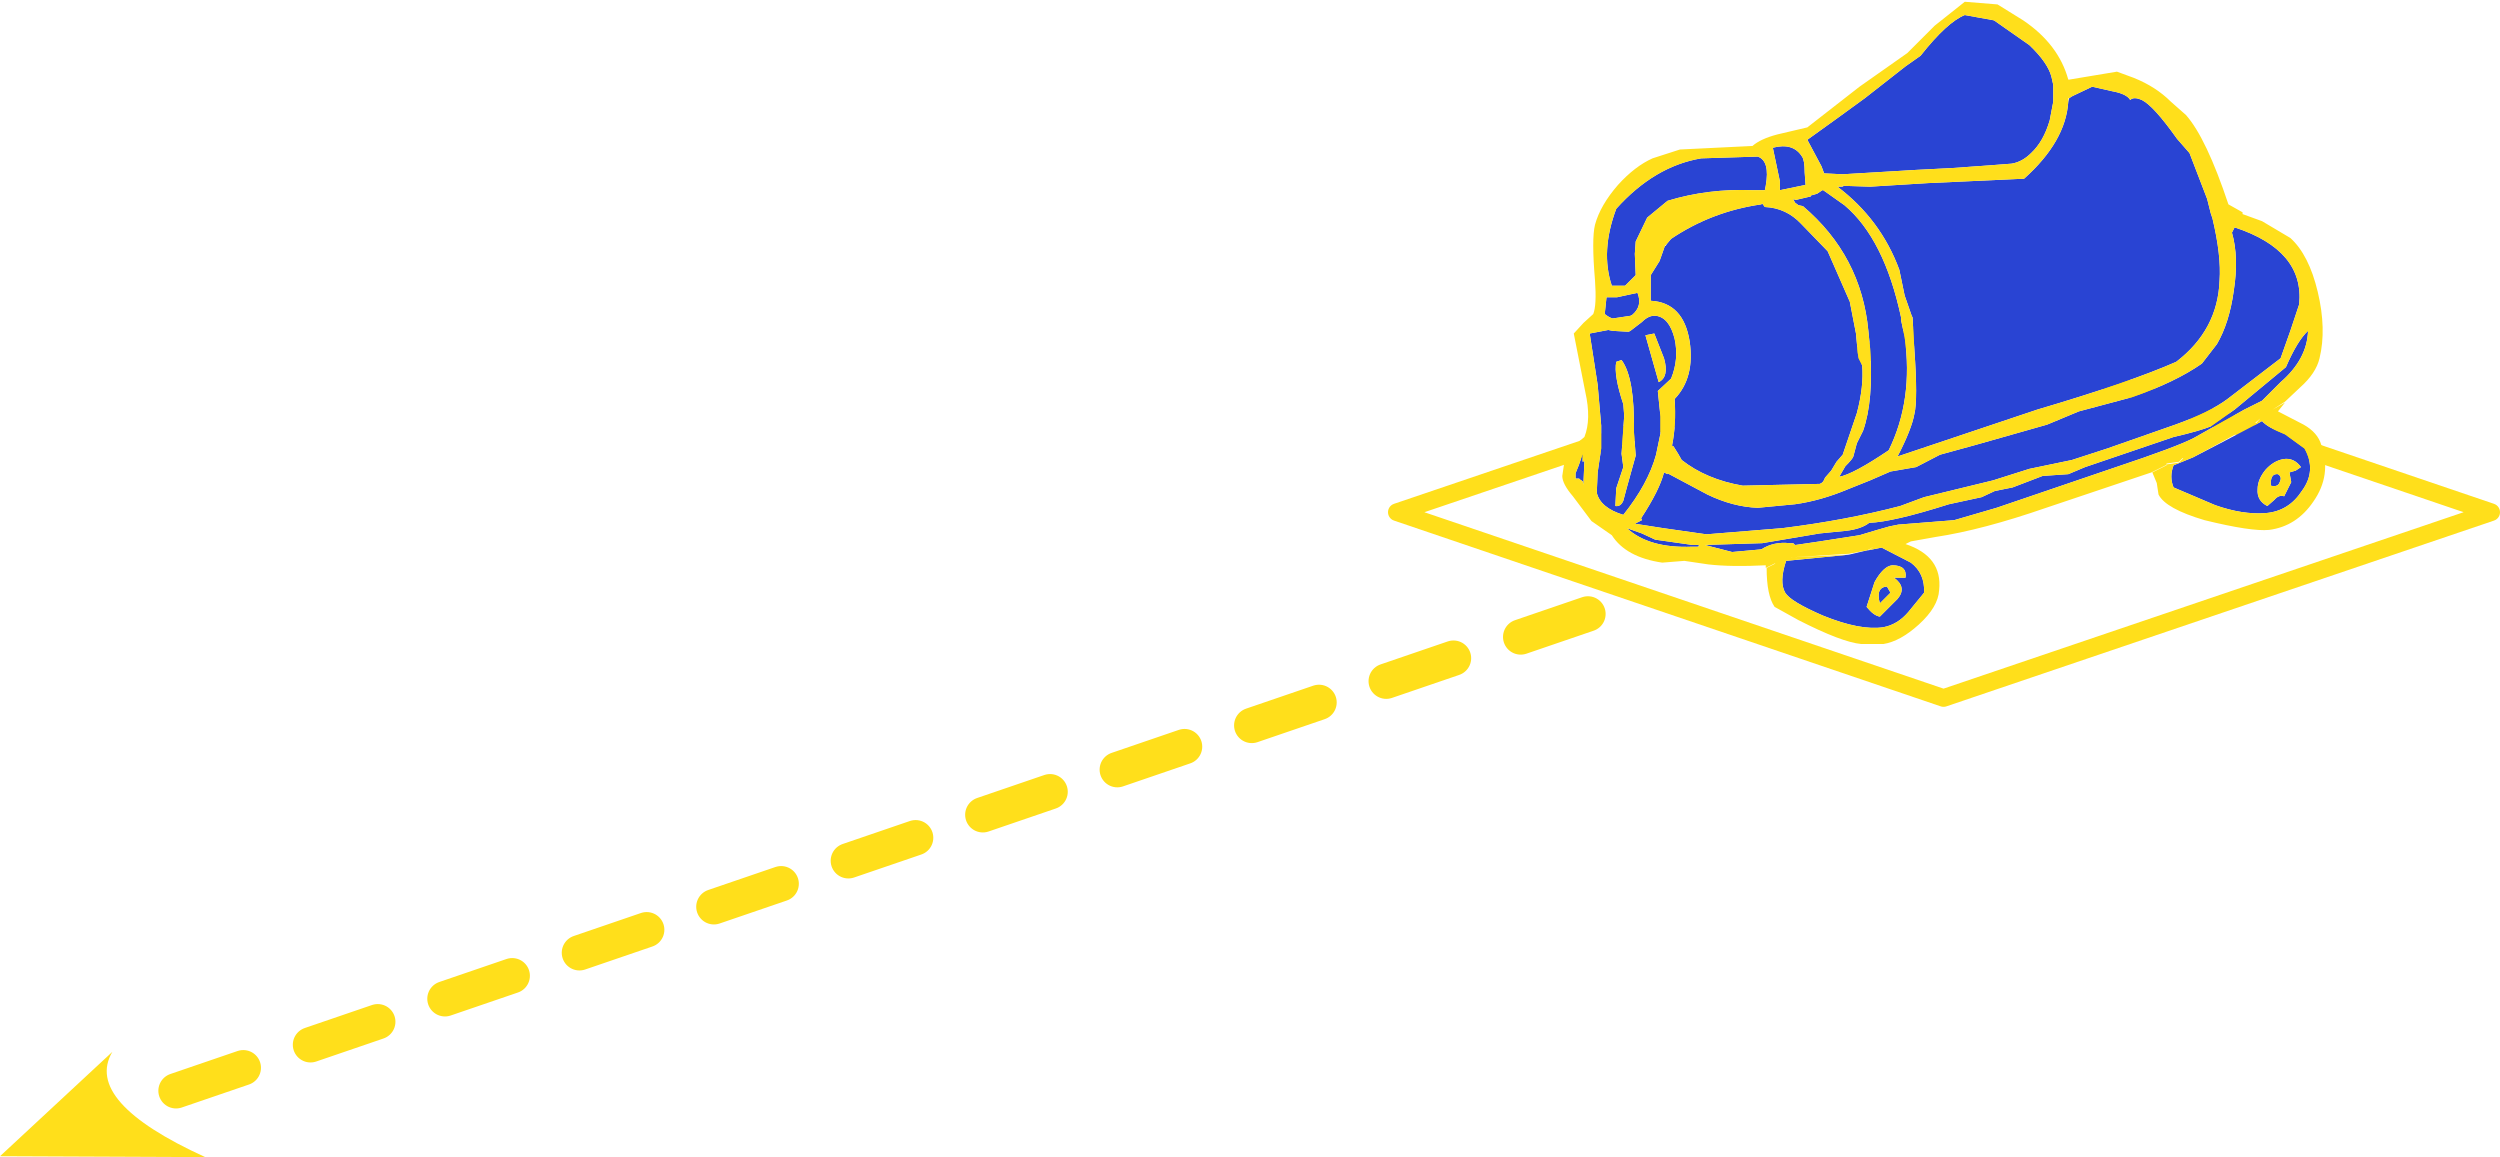
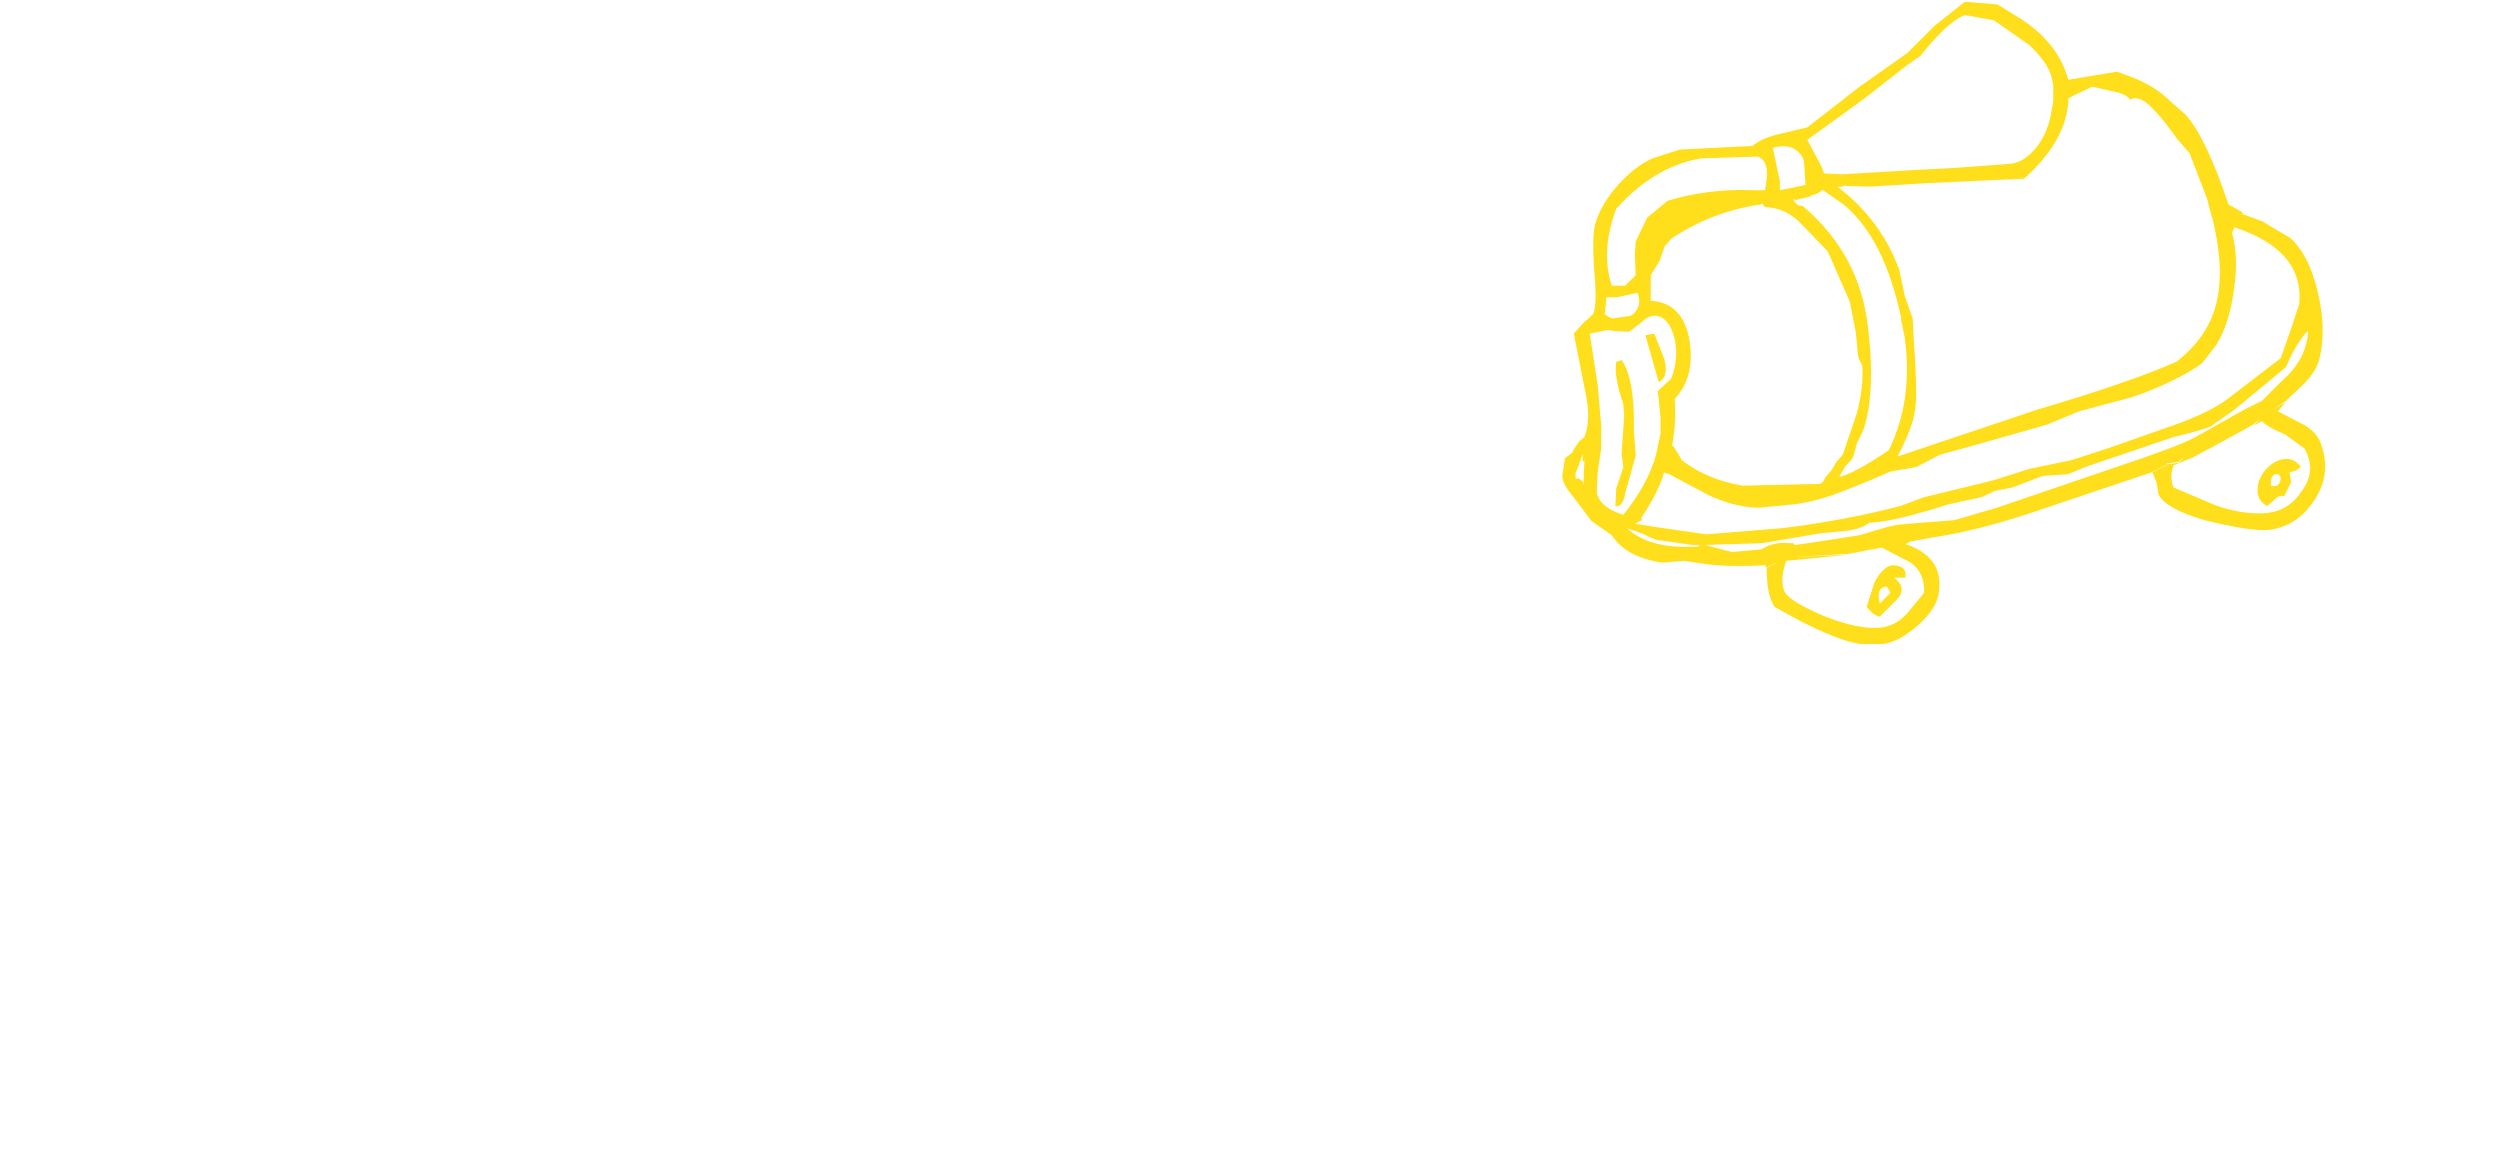
<svg xmlns="http://www.w3.org/2000/svg" height="65.4px" width="141.3px">
  <g transform="matrix(1.0, 0.0, 0.0, 1.0, 109.15, 36.05)">
-     <path d="M-102.8 23.4 L-109.15 29.3 -97.55 29.35 Q-104.45 26.2 -102.8 23.4" fill="#ffdf1b" fill-rule="evenodd" stroke="none" />
-     <path d="M-23.2 -0.05 L-19.4 -1.35 M-91.6 23.0 L-87.8 21.7 M-99.2 25.6 L-95.4 24.3 M-46.0 7.45 L-42.2 6.15 M-53.6 10.0 L-49.8 8.7 M-61.2 12.6 L-57.4 11.3 M-68.8 15.2 L-65.0 13.9 M-76.4 17.8 L-72.6 16.5 M-30.8 2.45 L-27.0 1.15 M-38.4 4.95 L-34.6 3.65 M-84.0 20.4 L-80.2 19.1" fill="none" stroke="#ffdf1b" stroke-linecap="round" stroke-linejoin="round" stroke-width="2.0" />
-     <path d="M31.65 -7.1 L0.7 3.4 -30.2 -7.1 0.75 -17.6 31.65 -7.1 Z" fill="none" stroke="#ffdf1b" stroke-linecap="round" stroke-linejoin="round" stroke-width="1.0" />
-     <path d="M-0.6 -32.9 L-1.45 -32.3 -3.75 -30.5 -5.4 -29.3 -7.0 -28.15 -6.2 -26.65 -6.05 -26.25 -5.0 -26.2 -0.8 -26.45 1.15 -26.55 3.25 -26.7 4.55 -26.8 Q5.15 -26.9 5.65 -27.4 6.35 -28.05 6.7 -29.25 L6.9 -30.3 6.9 -31.25 6.8 -31.7 Q6.6 -32.5 5.55 -33.5 L3.55 -34.9 1.9 -35.2 Q0.9 -34.8 -0.6 -32.9 M7.75 -30.3 Q7.6 -28.05 5.25 -25.95 L-0.2 -25.7 -3.45 -25.5 -5.05 -25.55 -4.95 -25.5 -5.3 -25.5 Q-2.85 -23.65 -1.8 -20.8 L-1.5 -19.35 -1.1 -18.2 -1.05 -18.1 -1.0 -17.15 -0.95 -16.3 Q-0.75 -13.45 -0.95 -12.65 -1.1 -11.8 -1.9 -10.25 L6.0 -12.9 Q11.25 -14.45 13.85 -15.6 16.2 -17.4 16.3 -20.2 16.4 -21.6 15.9 -23.7 L15.8 -24.0 15.6 -24.8 14.6 -27.4 13.9 -28.2 Q12.55 -30.1 11.9 -30.4 11.45 -30.6 11.25 -30.4 11.05 -30.75 10.2 -30.9 L9.1 -31.15 8.05 -30.65 7.95 -30.6 7.8 -30.5 7.75 -30.3 M-15.05 -22.15 L-15.35 -21.3 -15.85 -20.5 -15.85 -19.05 Q-14.0 -18.95 -13.65 -16.75 -13.35 -14.7 -14.5 -13.5 -14.4 -12.05 -14.65 -10.85 L-14.6 -10.85 -14.55 -10.8 -14.3 -10.4 -14.1 -10.05 Q-12.7 -8.95 -10.65 -8.6 L-6.3 -8.7 Q-6.1 -8.75 -6.0 -9.05 L-5.65 -9.45 -5.35 -9.95 -5.0 -10.35 -4.2 -12.7 Q-3.8 -14.2 -3.9 -15.4 L-4.1 -15.8 -4.15 -16.1 -4.25 -17.2 -4.6 -19.0 -5.85 -21.85 -7.35 -23.4 Q-8.2 -24.3 -9.4 -24.35 L-9.55 -24.55 -9.6 -24.5 Q-12.4 -24.1 -14.7 -22.55 L-14.95 -22.25 -15.0 -22.15 -15.05 -22.15 M-9.4 -25.3 L-9.35 -25.55 Q-9.1 -26.95 -9.8 -27.2 L-13.0 -27.1 Q-15.65 -26.65 -17.8 -24.25 -18.7 -21.85 -18.05 -19.9 L-17.3 -19.9 -16.7 -20.5 -16.75 -21.7 -16.7 -22.4 -16.05 -23.75 -14.9 -24.7 Q-12.6 -25.4 -10.1 -25.3 L-9.4 -25.3 M-7.15 -26.3 Q-7.15 -27.0 -7.3 -27.2 -7.8 -28.0 -8.95 -27.7 L-8.55 -25.8 -8.55 -25.3 -7.1 -25.6 -7.15 -26.3 M-6.15 -25.3 L-6.45 -25.1 -6.8 -25.0 -6.8 -24.95 -7.65 -24.75 -7.8 -24.8 -7.75 -24.7 -7.7 -24.6 -7.5 -24.45 -7.25 -24.4 Q-3.95 -21.6 -3.55 -17.35 L-3.45 -16.35 Q-3.25 -13.4 -3.85 -11.7 L-4.2 -11.0 -4.4 -10.25 Q-4.45 -10.1 -4.85 -9.7 L-5.2 -9.1 Q-4.4 -9.25 -2.4 -10.6 -1.0 -13.45 -1.5 -17.0 L-1.7 -17.95 -1.7 -18.1 Q-2.65 -22.55 -4.9 -24.45 L-6.1 -25.3 -6.15 -25.3 M-16.9 -18.25 Q-16.3 -18.75 -16.6 -19.5 L-17.75 -19.25 -18.35 -19.25 -18.45 -18.3 Q-18.2 -18.1 -18.0 -18.05 L-17.0 -18.2 -16.9 -18.25 M-17.5 -15.7 Q-16.75 -14.7 -16.8 -11.65 L-16.7 -10.3 -17.2 -8.5 -17.4 -7.75 Q-17.55 -7.4 -17.85 -7.45 L-17.8 -8.45 -17.4 -9.65 -17.5 -10.4 -17.35 -12.55 -17.4 -13.2 Q-17.95 -14.85 -17.8 -15.6 L-17.5 -15.7 M-18.25 -17.4 L-19.3 -17.2 -18.85 -14.3 -18.65 -12.0 -18.65 -11.75 -18.65 -10.7 -18.85 -9.35 -18.9 -8.2 Q-18.7 -7.35 -17.4 -6.95 -16.0 -8.7 -15.55 -10.35 L-15.3 -11.55 -15.3 -12.5 -15.45 -13.95 -14.7 -14.65 Q-14.25 -15.75 -14.5 -16.9 -14.8 -18.1 -15.55 -18.2 -15.95 -18.25 -16.35 -17.85 L-17.0 -17.35 -17.1 -17.3 -18.0 -17.35 -18.25 -17.4 M-15.65 -17.2 L-15.1 -15.8 Q-14.8 -14.75 -15.4 -14.45 L-16.15 -17.1 -15.65 -17.2 M-7.7 -7.55 L-9.8 -7.35 Q-11.2 -7.4 -12.65 -8.1 L-14.9 -9.3 -14.9 -9.95 -14.9 -9.3 -14.9 -9.25 -15.1 -9.35 Q-15.35 -8.35 -16.4 -6.75 L-16.35 -6.7 -16.35 -6.65 -16.75 -6.45 -15.15 -6.2 -12.7 -5.85 -8.4 -6.2 Q-4.8 -6.65 -1.75 -7.45 L-0.4 -7.95 3.5 -8.9 5.55 -9.55 7.95 -10.05 9.95 -10.7 13.8 -12.05 Q15.75 -12.75 16.75 -13.5 L19.75 -15.8 20.3 -17.35 20.8 -18.85 Q21.1 -21.9 17.15 -23.2 L17.1 -23.1 17.0 -22.9 Q17.4 -21.5 17.1 -19.6 16.85 -17.8 16.15 -16.6 L15.3 -15.5 Q13.8 -14.45 11.35 -13.6 L8.35 -12.8 6.55 -12.05 2.5 -10.9 0.5 -10.35 -0.85 -9.65 -2.3 -9.4 -3.45 -8.9 -4.7 -8.4 Q-6.25 -7.75 -7.7 -7.55 M-3.2 -3.15 Q-2.7 -4.05 -2.2 -4.1 -1.35 -4.1 -1.45 -3.4 L-2.1 -3.4 Q-1.35 -2.85 -1.9 -2.2 L-2.9 -1.2 Q-3.25 -1.25 -3.65 -1.75 L-3.2 -3.15 M-4.8 -6.05 L-6.3 -5.9 -9.55 -5.35 -12.8 -5.25 -11.25 -4.85 -9.6 -5.0 Q-8.9 -5.45 -8.0 -5.35 L-7.8 -5.35 -7.7 -5.25 -7.65 -5.25 -6.3 -5.45 -4.05 -5.8 -3.05 -6.1 -2.35 -6.3 -1.85 -6.4 1.3 -6.65 3.7 -7.35 10.45 -9.65 Q13.9 -10.8 14.85 -11.3 L17.7 -12.9 18.7 -13.4 19.75 -14.45 Q21.25 -15.75 21.3 -17.35 20.7 -16.8 20.05 -15.3 L17.15 -12.9 15.8 -11.95 Q15.2 -11.7 13.7 -11.35 L8.7 -9.65 7.75 -9.25 6.3 -9.15 4.6 -8.5 3.6 -8.3 2.85 -7.95 1.0 -7.55 Q-2.15 -6.55 -3.5 -6.5 -3.95 -6.15 -4.8 -6.05 M-4.65 -4.7 L-8.2 -4.35 Q-8.6 -3.15 -8.25 -2.55 -7.95 -2.05 -6.1 -1.25 -4.0 -0.4 -2.7 -0.6 -1.9 -0.75 -1.3 -1.45 L-0.4 -2.55 Q-0.35 -3.65 -1.15 -4.25 L-2.8 -5.1 -3.55 -4.95 -3.6 -4.95 -4.65 -4.7 M-19.7 -9.95 L-19.7 -10.4 -19.9 -9.8 -20.1 -9.3 -20.1 -9.0 -20.05 -9.0 -19.9 -9.0 -19.85 -8.95 -19.7 -8.85 -19.65 -8.65 -19.65 -8.8 -19.6 -10.0 -19.7 -9.95 M-16.35 -5.9 L-17.2 -6.2 Q-15.95 -5.05 -13.5 -5.15 L-13.2 -5.15 Q-13.0 -5.2 -13.2 -5.25 L-13.5 -5.25 -15.6 -5.55 -16.35 -5.9 M-2.9 -1.95 L-2.3 -2.55 -2.5 -2.9 Q-3.15 -2.85 -2.9 -1.95 M14.8 -10.2 L13.7 -9.75 Q13.45 -9.1 13.7 -8.5 L16.05 -7.5 Q17.6 -6.95 18.9 -7.05 20.2 -7.15 20.95 -8.3 21.8 -9.45 21.1 -10.7 L20.0 -11.5 Q19.0 -11.9 18.7 -12.25 L18.25 -12.0 16.25 -10.95 14.8 -10.2 M19.9 -10.1 Q20.5 -10.2 20.9 -9.65 L20.6 -9.45 20.25 -9.35 20.35 -8.8 19.95 -8.0 Q19.65 -8.1 19.4 -7.8 L19.0 -7.45 Q18.4 -7.75 18.45 -8.4 18.45 -8.95 18.9 -9.5 19.35 -10.0 19.9 -10.1 M19.2 -8.6 Q19.6 -8.5 19.7 -8.8 19.85 -9.1 19.6 -9.25 19.15 -9.3 19.2 -8.6" fill="#2944d3" fill-rule="evenodd" stroke="none" />
    <path d="M-0.6 -32.9 Q0.9 -34.8 1.9 -35.2 L3.55 -34.9 5.55 -33.5 Q6.6 -32.5 6.8 -31.7 L6.9 -31.25 6.9 -30.3 6.7 -29.25 Q6.35 -28.05 5.65 -27.4 5.15 -26.9 4.55 -26.8 L3.25 -26.7 1.15 -26.55 -0.8 -26.45 -5.0 -26.2 -6.05 -26.25 -6.2 -26.65 -7.0 -28.15 -5.4 -29.3 -3.75 -30.5 -1.45 -32.3 -0.6 -32.9 M-1.35 -33.05 L-4.05 -31.15 -7.0 -28.85 -8.7 -28.45 Q-9.65 -28.2 -10.1 -27.8 L-14.2 -27.6 -15.75 -27.1 Q-16.75 -26.65 -17.7 -25.6 -18.7 -24.45 -19.0 -23.35 -19.2 -22.55 -19.0 -20.2 -18.9 -18.8 -19.1 -18.3 L-19.65 -17.8 -20.2 -17.2 -19.55 -13.9 Q-19.2 -12.35 -19.6 -11.35 L-19.9 -11.1 -20.2 -10.65 -20.3 -10.45 -20.7 -10.15 -20.85 -9.15 Q-20.85 -8.7 -20.25 -8.0 L-19.2 -6.6 -18.05 -5.8 Q-17.25 -4.55 -15.2 -4.25 L-13.95 -4.35 -12.6 -4.15 Q-11.3 -4.0 -9.35 -4.1 L-9.35 -3.95 -8.85 -4.2 -8.8 -4.2 -9.3 -3.95 Q-9.3 -2.4 -8.85 -1.75 L-7.5 -1.0 Q-5.05 0.25 -3.95 0.35 L-2.7 0.35 Q-1.75 0.2 -0.7 -0.75 0.4 -1.75 0.45 -2.7 0.65 -4.6 -1.45 -5.3 L-1.15 -5.45 0.25 -5.7 Q2.9 -6.1 6.5 -7.35 L12.45 -9.35 13.25 -9.75 13.3 -9.8 13.3 -9.75 12.5 -9.35 12.75 -8.75 12.85 -8.1 Q13.25 -7.3 15.45 -6.65 18.1 -6.0 19.1 -6.1 20.65 -6.3 21.6 -7.7 22.65 -9.2 22.05 -10.9 21.85 -11.6 21.05 -12.05 L19.6 -12.8 20.0 -13.3 19.3 -12.9 20.0 -13.35 20.85 -14.15 Q21.75 -14.95 21.95 -15.8 22.35 -17.45 21.85 -19.55 21.35 -21.65 20.3 -22.6 L18.7 -23.55 17.6 -23.95 17.6 -24.05 16.8 -24.5 Q15.55 -28.25 14.4 -29.55 L13.55 -30.3 Q12.7 -31.15 11.45 -31.65 L10.5 -32.0 7.8 -31.55 7.75 -31.55 Q7.2 -33.55 5.2 -34.9 L3.75 -35.8 1.9 -35.95 0.2 -34.6 -1.35 -33.05 M8.05 -30.65 L9.1 -31.15 10.2 -30.9 Q11.05 -30.75 11.25 -30.4 11.45 -30.6 11.9 -30.4 12.55 -30.1 13.9 -28.2 L14.6 -27.4 15.6 -24.8 15.8 -24.0 15.9 -23.7 Q16.4 -21.6 16.3 -20.2 16.2 -17.4 13.85 -15.6 11.25 -14.45 6.0 -12.9 L-1.9 -10.25 Q-1.1 -11.8 -0.95 -12.65 -0.75 -13.45 -0.95 -16.3 L-1.0 -17.15 -1.05 -18.1 -1.1 -18.2 -1.5 -19.35 -1.8 -20.8 Q-2.85 -23.65 -5.3 -25.5 L-4.95 -25.5 -5.05 -25.55 -3.45 -25.5 -0.2 -25.7 5.25 -25.95 Q7.6 -28.05 7.75 -30.3 L7.75 -30.5 7.8 -30.5 7.95 -30.6 8.05 -30.65 8.05 -30.7 8.05 -30.65 M-6.15 -25.3 L-6.1 -25.3 -4.9 -24.45 Q-2.65 -22.55 -1.7 -18.1 L-1.7 -17.95 -1.5 -17.0 Q-1.0 -13.45 -2.4 -10.6 -4.4 -9.25 -5.2 -9.1 L-4.85 -9.7 Q-4.45 -10.1 -4.4 -10.25 L-4.2 -11.0 -3.85 -11.7 Q-3.25 -13.4 -3.45 -16.35 L-3.55 -17.35 Q-3.95 -21.6 -7.25 -24.4 L-7.5 -24.45 -7.7 -24.6 -7.75 -24.7 -7.8 -24.8 -7.65 -24.75 -6.8 -24.95 -6.8 -25.0 -6.45 -25.1 -6.15 -25.3 M-7.15 -26.3 L-7.1 -25.6 -8.55 -25.3 -8.55 -25.8 -8.95 -27.7 Q-7.8 -28.0 -7.3 -27.2 -7.15 -27.0 -7.15 -26.3 M-9.4 -25.3 L-10.1 -25.3 Q-12.6 -25.4 -14.9 -24.7 L-16.05 -23.75 -16.7 -22.4 -16.75 -21.7 -16.7 -20.5 -17.3 -19.9 -18.05 -19.9 Q-18.7 -21.85 -17.8 -24.25 -15.65 -26.65 -13.0 -27.1 L-9.8 -27.2 Q-9.1 -26.95 -9.35 -25.55 L-9.4 -25.3 M-14.95 -22.25 L-14.7 -22.55 Q-12.4 -24.1 -9.6 -24.5 L-9.55 -24.55 -9.4 -24.35 Q-8.2 -24.3 -7.35 -23.4 L-5.85 -21.85 -4.6 -19.0 -4.25 -17.2 -4.15 -16.1 -4.1 -15.8 -3.9 -15.4 Q-3.8 -14.2 -4.2 -12.7 L-5.0 -10.35 -5.35 -9.95 -5.65 -9.45 -6.0 -9.05 Q-6.1 -8.75 -6.3 -8.7 L-10.65 -8.6 Q-12.7 -8.95 -14.1 -10.05 L-14.3 -10.4 -14.55 -10.8 -14.6 -10.85 -14.65 -10.85 Q-14.4 -12.05 -14.5 -13.5 -13.35 -14.7 -13.65 -16.75 -14.0 -18.95 -15.85 -19.05 L-15.85 -20.5 -15.35 -21.3 -15.05 -22.15 -15.0 -22.2 -14.95 -22.25 M-16.9 -18.25 L-17.0 -18.2 -18.0 -18.05 Q-18.2 -18.1 -18.45 -18.3 L-18.35 -19.25 -17.75 -19.25 -16.6 -19.5 Q-16.3 -18.75 -16.9 -18.25 M-17.5 -15.7 L-17.8 -15.6 Q-17.95 -14.85 -17.4 -13.2 L-17.35 -12.55 -17.5 -10.4 -17.4 -9.65 -17.8 -8.45 -17.85 -7.45 Q-17.55 -7.4 -17.4 -7.75 L-17.2 -8.5 -16.7 -10.3 -16.8 -11.65 Q-16.75 -14.7 -17.5 -15.7 M-18.25 -17.4 L-18.0 -17.35 -17.1 -17.3 -17.0 -17.35 -16.35 -17.85 Q-15.95 -18.25 -15.55 -18.2 -14.8 -18.1 -14.5 -16.9 -14.25 -15.75 -14.7 -14.65 L-15.45 -13.95 -15.3 -12.5 -15.3 -11.55 -15.55 -10.35 Q-16.0 -8.7 -17.4 -6.95 -18.7 -7.35 -18.9 -8.2 L-18.85 -9.35 -18.65 -10.7 -18.65 -11.75 -18.65 -12.0 -18.85 -14.3 -19.3 -17.2 -18.25 -17.4 M-7.7 -7.55 Q-6.25 -7.75 -4.7 -8.4 L-3.45 -8.9 -2.3 -9.4 -0.85 -9.65 0.5 -10.35 2.5 -10.9 6.55 -12.05 8.35 -12.8 11.35 -13.6 Q13.8 -14.45 15.3 -15.5 L16.15 -16.6 Q16.85 -17.8 17.1 -19.6 17.4 -21.5 17.0 -22.9 L17.1 -23.1 17.15 -23.2 Q21.1 -21.9 20.8 -18.85 L20.3 -17.35 19.75 -15.8 16.75 -13.5 Q15.75 -12.75 13.8 -12.05 L9.95 -10.7 7.95 -10.05 5.55 -9.55 3.5 -8.9 -0.4 -7.95 -1.75 -7.45 Q-4.8 -6.65 -8.4 -6.2 L-12.7 -5.85 -15.15 -6.2 -16.75 -6.45 -16.35 -6.65 -16.35 -6.7 -16.4 -6.75 Q-15.35 -8.35 -15.1 -9.35 L-14.9 -9.25 -14.9 -9.3 -14.9 -9.95 -14.9 -9.3 -12.65 -8.1 Q-11.2 -7.4 -9.8 -7.35 L-7.7 -7.55 M-15.65 -17.2 L-16.15 -17.1 -15.4 -14.45 Q-14.8 -14.75 -15.1 -15.8 L-15.65 -17.2 M-4.8 -6.05 Q-3.95 -6.15 -3.5 -6.5 -2.15 -6.55 1.0 -7.55 L2.85 -7.95 3.6 -8.3 4.6 -8.5 6.3 -9.15 7.75 -9.25 8.7 -9.65 13.7 -11.35 Q15.2 -11.7 15.8 -11.95 L17.15 -12.9 20.05 -15.3 Q20.7 -16.8 21.3 -17.35 21.25 -15.75 19.75 -14.45 L18.7 -13.4 17.7 -12.9 14.85 -11.3 Q13.9 -10.8 10.45 -9.65 L3.7 -7.35 1.3 -6.65 -1.85 -6.4 -2.35 -6.3 -3.05 -6.1 -4.05 -5.8 -6.3 -5.45 -7.65 -5.25 -7.7 -5.25 -7.8 -5.35 -8.0 -5.35 Q-8.9 -5.45 -9.6 -5.0 L-11.25 -4.85 -12.8 -5.25 -9.55 -5.35 -6.3 -5.9 -4.8 -6.05 M-3.2 -3.15 L-3.65 -1.75 Q-3.25 -1.25 -2.9 -1.2 L-1.9 -2.2 Q-1.35 -2.85 -2.1 -3.4 L-1.45 -3.4 Q-1.35 -4.1 -2.2 -4.1 -2.7 -4.05 -3.2 -3.15 M-3.55 -4.95 L-2.8 -5.1 -1.15 -4.25 Q-0.35 -3.65 -0.4 -2.55 L-1.3 -1.45 Q-1.9 -0.75 -2.7 -0.6 -4.0 -0.4 -6.1 -1.25 -7.95 -2.05 -8.25 -2.55 -8.6 -3.15 -8.2 -4.35 L-4.65 -4.7 -7.95 -4.55 -7.9 -4.55 -4.65 -4.75 -3.6 -4.95 -3.25 -5.15 -3.55 -4.95 M-2.9 -1.95 Q-3.15 -2.85 -2.5 -2.9 L-2.3 -2.55 -2.9 -1.95 M-16.35 -5.9 L-15.6 -5.55 -13.5 -5.25 -13.2 -5.25 Q-13.0 -5.2 -13.2 -5.15 L-13.5 -5.15 Q-15.95 -5.05 -17.2 -6.2 L-16.35 -5.9 M-19.7 -9.95 L-19.6 -10.0 -19.65 -8.8 -19.65 -8.65 -19.7 -8.85 -19.85 -8.95 -19.9 -9.0 -20.05 -9.0 -20.1 -9.0 -20.1 -9.3 -19.9 -9.8 -19.7 -10.4 -19.7 -9.95 M18.25 -12.0 L18.7 -12.25 Q19.0 -11.9 20.0 -11.5 L21.1 -10.7 Q21.8 -9.45 20.95 -8.3 20.2 -7.15 18.9 -7.05 17.6 -6.95 16.05 -7.5 L13.7 -8.5 Q13.45 -9.1 13.7 -9.75 L14.8 -10.2 16.2 -10.95 18.2 -12.05 18.6 -12.4 19.15 -12.7 18.6 -12.4 18.25 -12.0 M13.3 -9.85 L14.0 -9.95 14.2 -10.15 14.25 -10.15 14.0 -9.9 13.3 -9.8 13.3 -9.85 M19.9 -10.1 Q19.35 -10.0 18.9 -9.5 18.45 -8.95 18.45 -8.4 18.4 -7.75 19.0 -7.45 L19.4 -7.8 Q19.65 -8.1 19.95 -8.0 L20.35 -8.8 20.25 -9.35 20.6 -9.45 20.9 -9.65 Q20.5 -10.2 19.9 -10.1 M19.2 -8.6 Q19.15 -9.3 19.6 -9.25 19.85 -9.1 19.7 -8.8 19.6 -8.5 19.2 -8.6" fill="#ffdf1b" fill-rule="evenodd" stroke="none" />
  </g>
</svg>